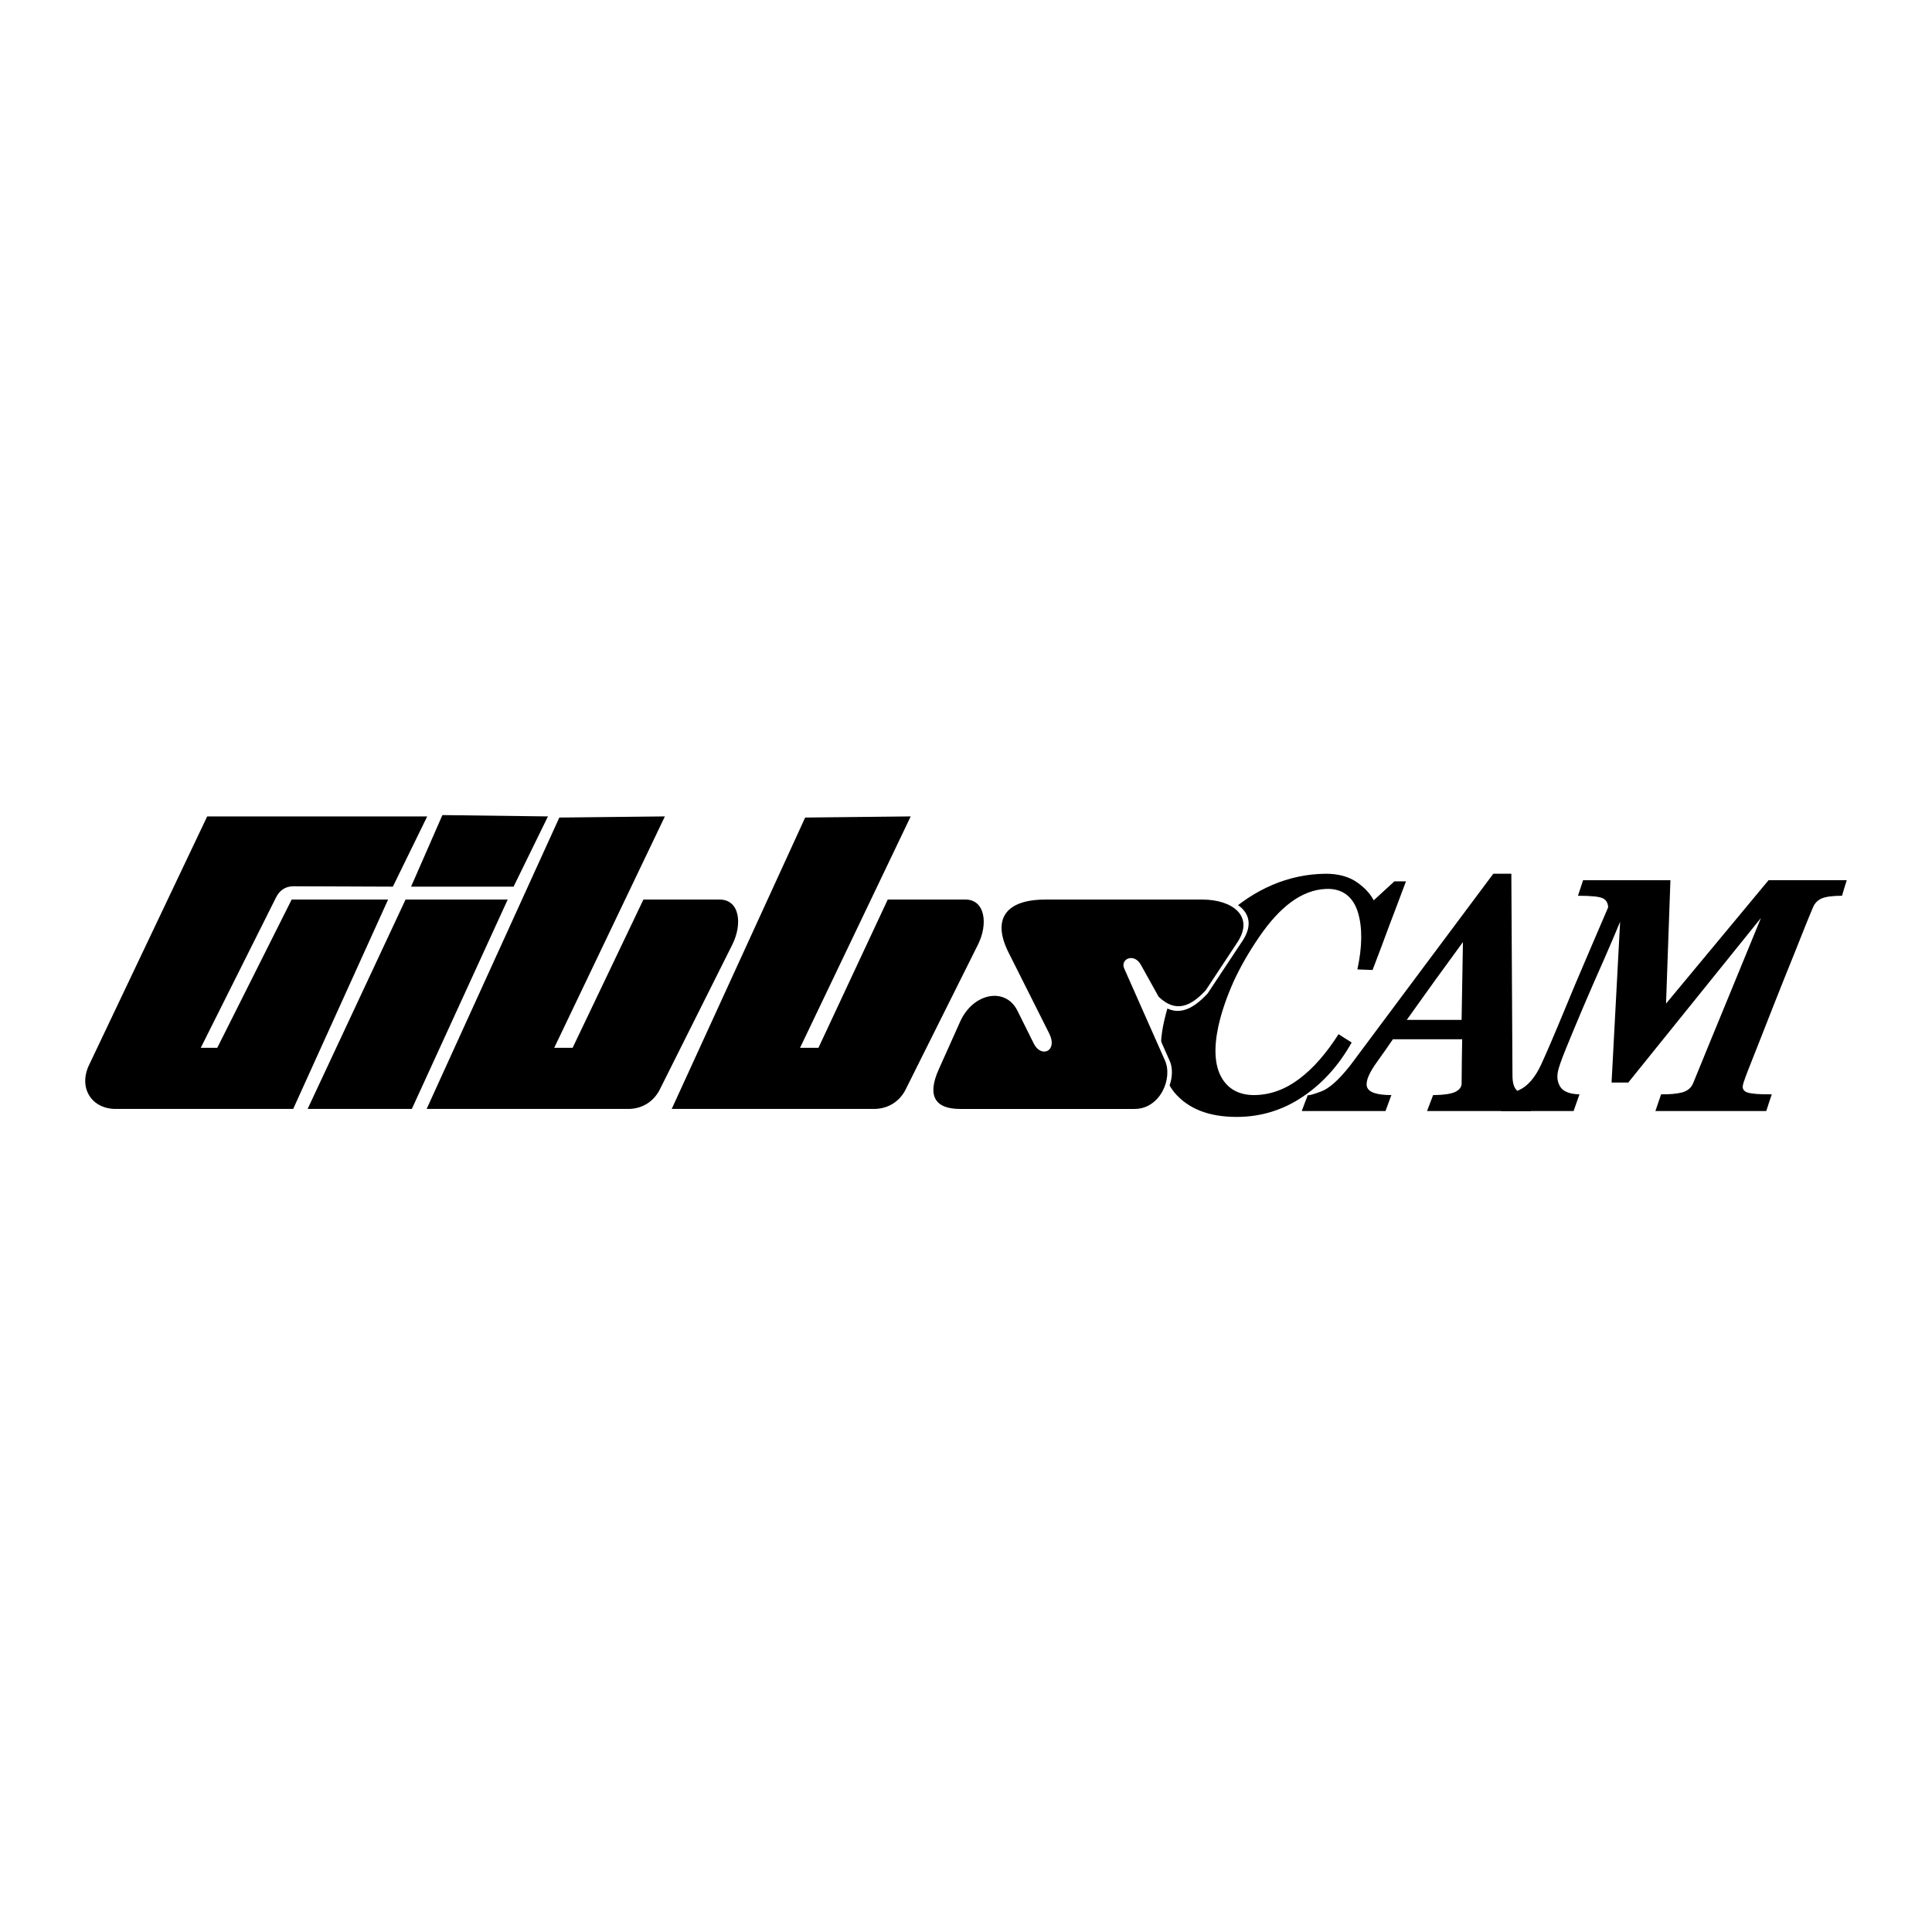
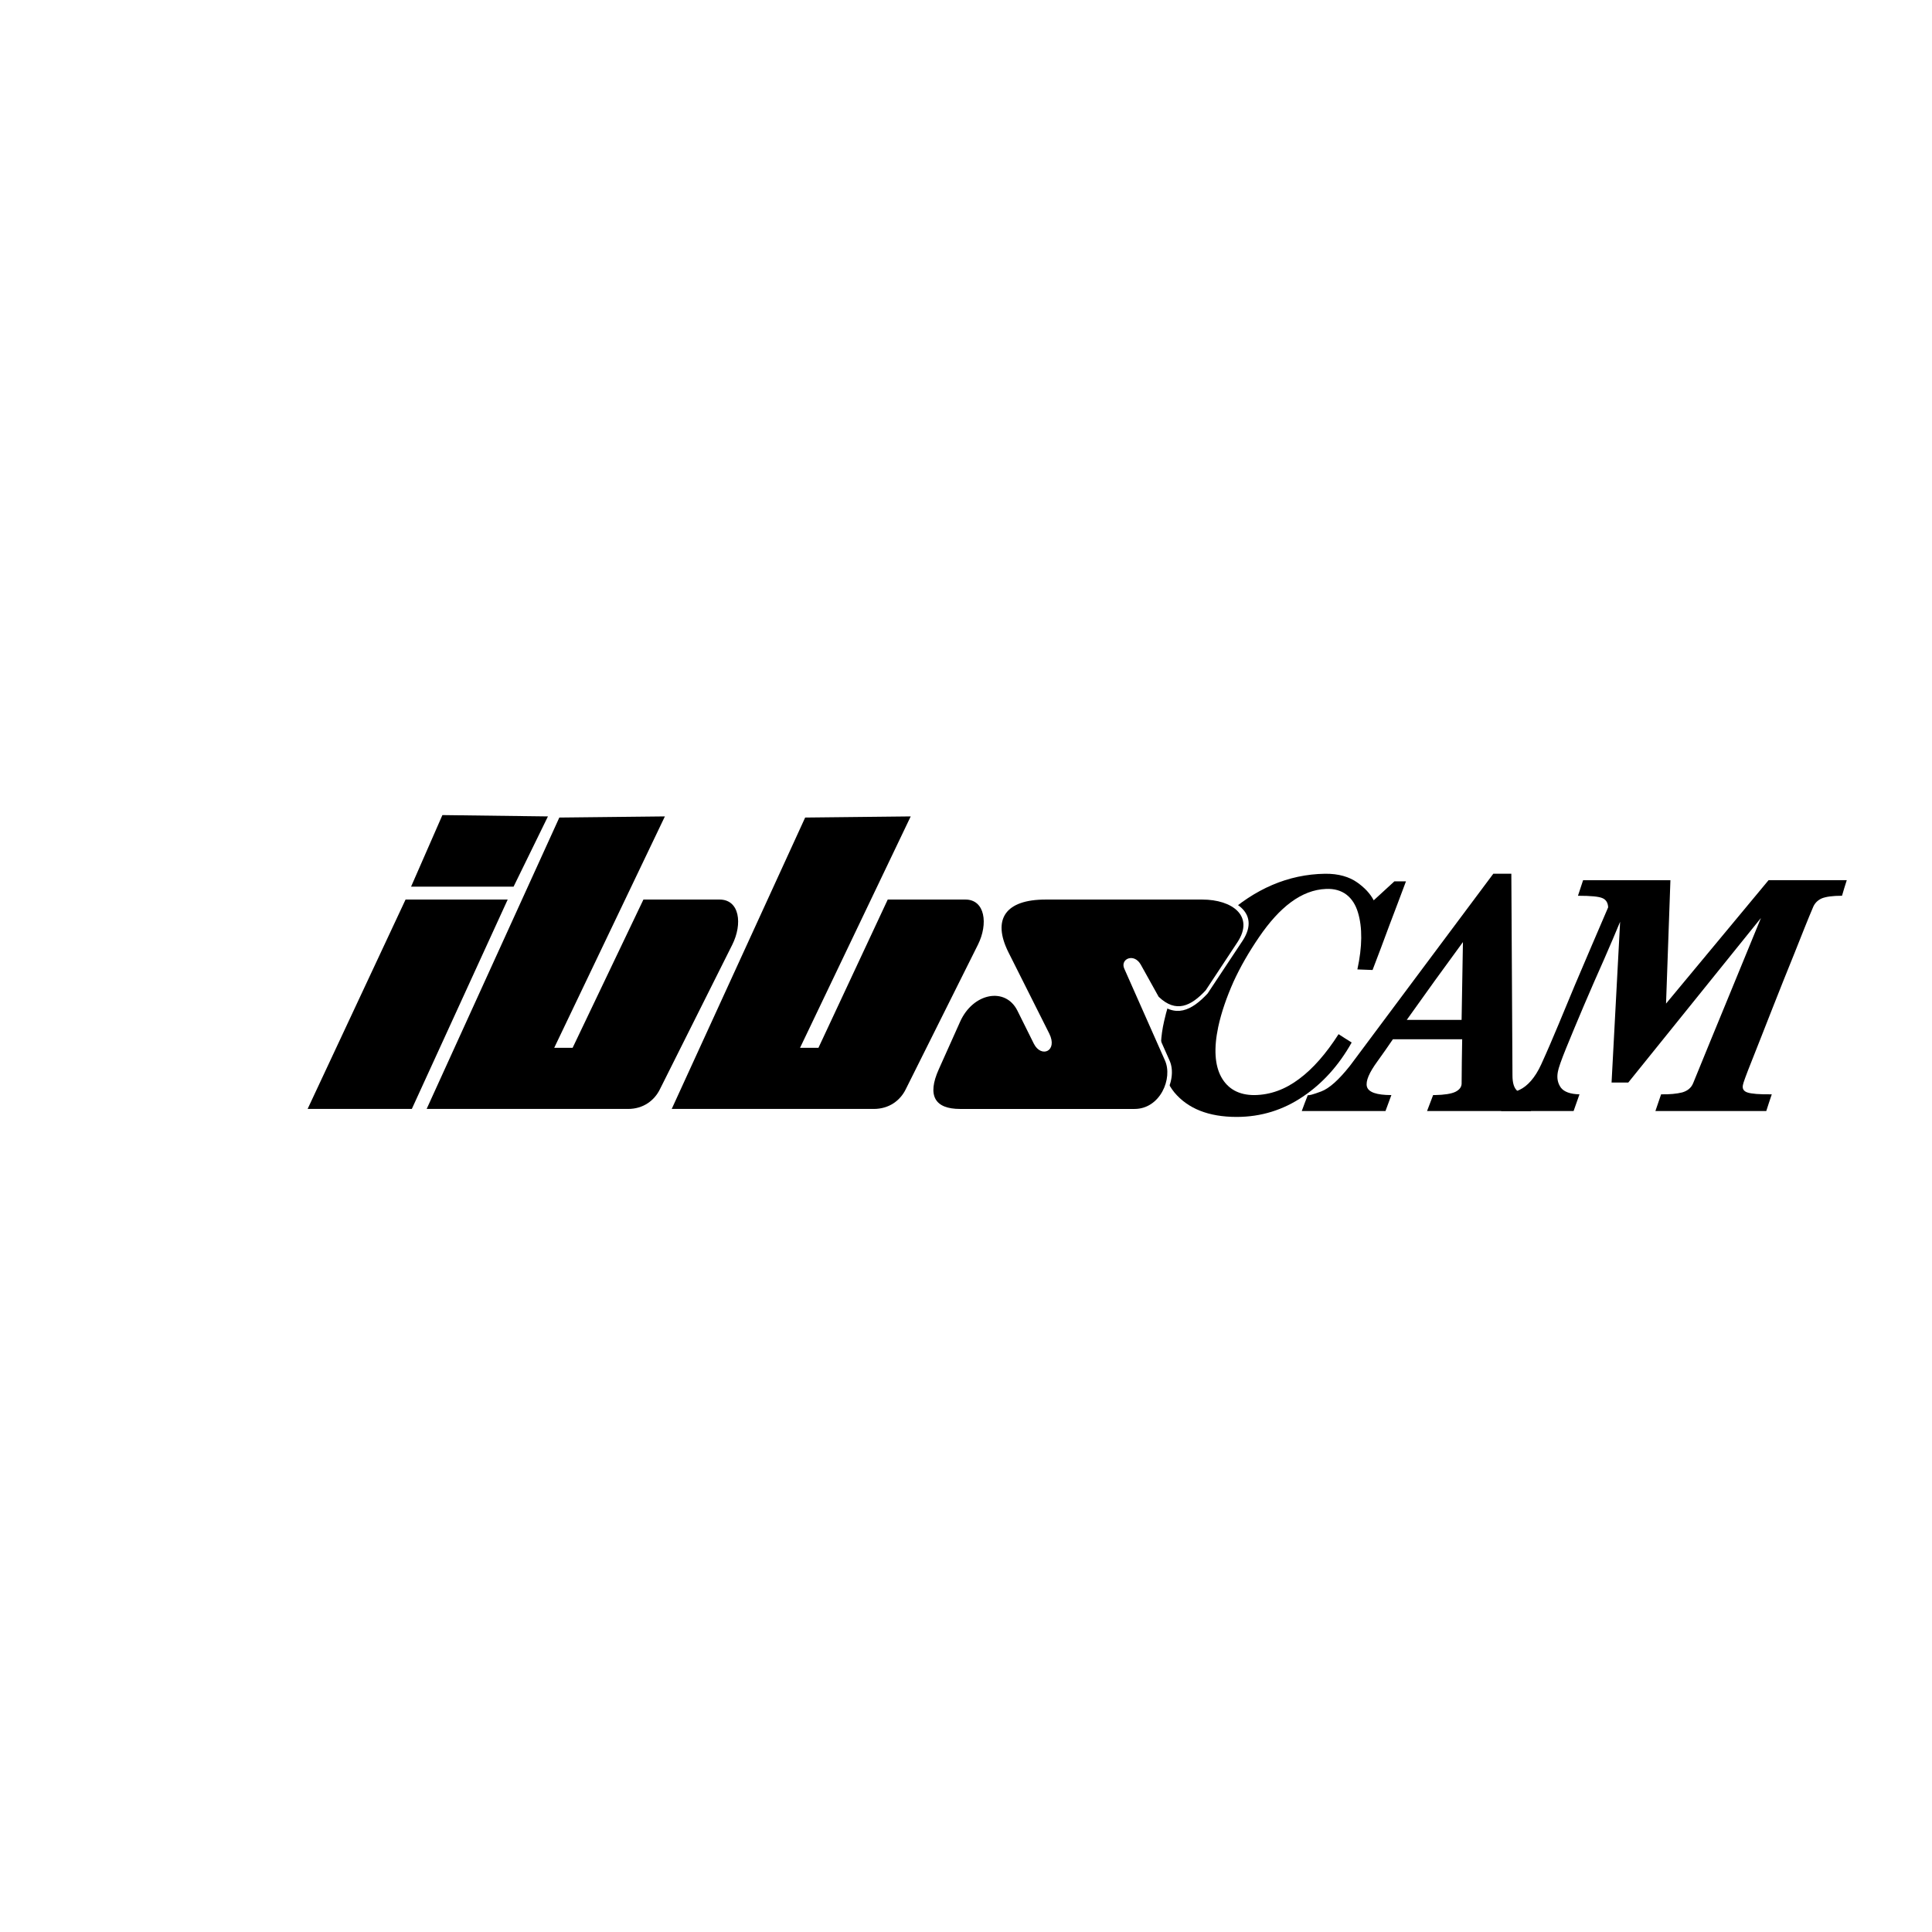
<svg xmlns="http://www.w3.org/2000/svg" version="1.0" id="Layer_1" x="0px" y="0px" width="192.756px" height="192.756px" viewBox="0 0 192.756 192.756" enable-background="new 0 0 192.756 192.756" xml:space="preserve">
  <g>
    <polygon fill-rule="evenodd" clip-rule="evenodd" fill="#FFFFFF" points="0,0 192.756,0 192.756,192.756 0,192.756 0,0  " />
    <path fill-rule="evenodd" clip-rule="evenodd" d="M176.449,87.817c2.595,0,5.189,0,7.803,0c-0.171,0.512-0.322,1.042-0.474,1.553   c-0.946,0-1.609,0.095-2.026,0.265c-0.417,0.189-0.72,0.493-0.891,0.947c-0.473,1.099-1.06,2.595-1.799,4.451   c-0.758,1.856-1.515,3.77-2.292,5.738c-0.776,1.971-1.438,3.674-2.007,5.096c-0.568,1.42-0.853,2.215-0.872,2.385   c-0.075,0.361,0.058,0.607,0.437,0.74s1.192,0.207,2.442,0.189c-0.189,0.568-0.378,1.117-0.549,1.666c-3.693,0-7.387,0-11.061,0   c0.189-0.549,0.379-1.098,0.568-1.666c0.852,0.018,1.571-0.057,2.102-0.189c0.531-0.152,0.909-0.455,1.099-0.93   c1.137-2.783,2.273-5.566,3.409-8.312l3.353-8.164l-13.238,16.42c-0.55,0-1.099,0-1.667,0l0.853-16.041   c-0.398,0.966-0.929,2.216-1.592,3.731c-0.662,1.478-1.344,3.048-2.026,4.64c-0.682,1.609-1.269,3.012-1.761,4.223   c-0.493,1.213-0.777,2.027-0.834,2.387c-0.113,0.607-0.019,1.117,0.304,1.572c0.321,0.418,0.946,0.645,1.855,0.664   c-0.208,0.568-0.397,1.117-0.587,1.666c-2.405,0-4.83,0-7.234,0c0.132-0.549,0.246-1.098,0.378-1.666   c0.228,0.057,0.739-0.096,1.478-0.455c0.758-0.359,1.534-1.174,2.159-2.557c1.193-2.613,2.254-5.285,3.353-7.898   c1.099-2.595,2.216-5.189,3.314-7.746c-0.02-0.454-0.209-0.758-0.55-0.909c-0.359-0.17-1.174-0.246-2.462-0.246   c0.171-0.511,0.341-1.042,0.512-1.553h8.712l-0.436,12.31L176.449,87.817L176.449,87.817z" />
    <path fill-rule="evenodd" clip-rule="evenodd" d="M135.426,96.719c0.493-2.273,0.512-4.186,0.057-5.682   c-0.454-1.515-1.515-2.424-3.182-2.348c-2.462,0.094-4.659,1.837-6.686,4.811c-1.022,1.496-1.875,2.974-2.557,4.47   c-0.663,1.496-1.193,2.992-1.516,4.488c-0.454,2.16-0.341,3.826,0.304,5c0.663,1.193,1.761,1.799,3.295,1.799   c1.61-0.018,3.087-0.568,4.47-1.609c1.383-1.023,2.689-2.52,3.939-4.469c0.436,0.283,0.871,0.566,1.307,0.832   c-1.287,2.293-2.916,4.092-4.867,5.398c-1.95,1.326-4.166,2.027-6.609,2.027c-2.804,0-4.867-0.834-6.213-2.443   c-0.662-0.814-1.079-1.818-1.25-2.994c-0.17-1.191-0.132-2.574,0.228-4.127c0.474-2.121,1.269-4.072,2.273-5.796   c1.003-1.742,2.272-3.295,3.769-4.659c2.992-2.727,6.326-4.186,10-4.242c1.383-0.019,2.443,0.322,3.2,0.852   c0.758,0.53,1.326,1.136,1.667,1.799c0.701-0.644,1.383-1.269,2.064-1.894c0.397,0,0.776,0,1.155,0   c-0.549,1.458-1.099,2.936-1.666,4.413c-0.55,1.477-1.099,2.973-1.667,4.432C136.43,96.756,135.919,96.738,135.426,96.719   L135.426,96.719z" />
-     <path fill-rule="evenodd" clip-rule="evenodd" d="M42.623,81.454H20.672l-11.799,24.83c-1.061,2.254,0.265,4.355,2.67,4.355h17.708   l9.47-20.89H29.1l-7.424,14.792h-1.647l7.5-14.981c0.36-0.739,0.947-1.137,1.761-1.137l9.905,0.038L42.623,81.454L42.623,81.454z" />
    <polygon fill-rule="evenodd" clip-rule="evenodd" points="44.138,81.321 41.013,88.461 51.24,88.461 54.668,81.454 44.138,81.321     " />
    <polygon fill-rule="evenodd" clip-rule="evenodd" points="40.463,89.749 30.691,110.639 41.088,110.639 50.653,89.749    40.463,89.749  " />
    <path fill-rule="evenodd" clip-rule="evenodd" d="M55.804,81.567l-13.239,29.072h20.095c1.553,0,2.632-0.871,3.163-1.932   l7.235-14.451c1.042-2.083,0.739-4.508-1.269-4.508h-7.595l-7.064,14.792h-1.836l11.042-23.087L55.804,81.567L55.804,81.567z" />
    <path fill-rule="evenodd" clip-rule="evenodd" fill="#FFFFFF" d="M104.006,89.313h15.662c3.296,0,6.193,1.647,4.318,4.526   l-3.504,5.285c-1.591,1.703-3.238,2.537-5.151,0.682l-1.95-3.505c-0.758-1.345-1.213-0.625-0.72,0.436l4.034,9.09   c0.871,1.971-0.853,5.322-3.675,5.322H95.085L104.006,89.313L104.006,89.313z" />
    <path fill-rule="evenodd" clip-rule="evenodd" d="M104.309,89.749h15.644c2.993,0,5.228,1.648,3.504,4.262l-3.163,4.792   c-1.458,1.572-2.954,2.311-4.696,0.643l-1.78-3.2c-0.683-1.212-2.084-0.568-1.648,0.398l4.054,9.148   c0.814,1.799-0.474,4.848-3.03,4.848H95.786c-2.5,0-3.315-1.307-2.122-3.959l2.122-4.734c1.288-2.896,4.526-3.504,5.719-1.117   l1.648,3.314c0.738,1.439,2.405,0.738,1.534-1.021l-4.072-8.107C98.949,91.681,100.351,89.749,104.309,89.749L104.309,89.749z" />
    <path fill-rule="evenodd" clip-rule="evenodd" d="M80.331,81.567l-13.314,29.072h20.152c1.572,0,2.651-0.871,3.182-1.932   l7.216-14.451c1.042-2.083,0.72-4.508-1.25-4.508H88.57l-6.913,14.792H79.82l11.042-23.087L80.331,81.567L80.331,81.567z" />
    <path fill-rule="evenodd" clip-rule="evenodd" d="M143.153,109.256c-0.057,0-0.113,0-0.17,0c-0.209,0.531-0.398,1.061-0.606,1.592   c3.453,0,6.906,0,10.359,0c0.228-0.531,0.437-1.061,0.645-1.592c-0.966,0.02-1.629-0.113-1.97-0.396   c-0.36-0.285-0.512-0.814-0.512-1.572c-0.037-6.705-0.075-13.409-0.113-20.114c-0.606,0-1.212,0-1.8,0   c-4.731,6.355-9.492,12.69-14.218,19.051c-0.031,0.043-0.063,0.084-0.096,0.125c-1.095,1.381-2.041,2.238-2.864,2.547   c-0.83,0.312-1.269,0.418-1.326,0.359c-0.208,0.531-0.416,1.061-0.605,1.592c2.784,0,5.568,0,8.353,0   c0.188-0.531,0.397-1.061,0.587-1.592c-1.478,0-2.292-0.283-2.443-0.852c-0.133-0.549,0.228-1.383,1.042-2.5   c0.53-0.721,1.041-1.477,1.553-2.217c2.305,0,4.608,0,6.913,0c-0.02,1.479-0.057,2.955-0.057,4.451   c-0.02,0.322-0.209,0.588-0.625,0.797C144.801,109.125,144.119,109.238,143.153,109.256L143.153,109.256z M145.824,101.756   c0.037-2.588,0.094-5.176,0.133-7.765c-1.892,2.572-3.759,5.163-5.606,7.765C142.175,101.756,143.999,101.756,145.824,101.756   L145.824,101.756z" />
  </g>
</svg>